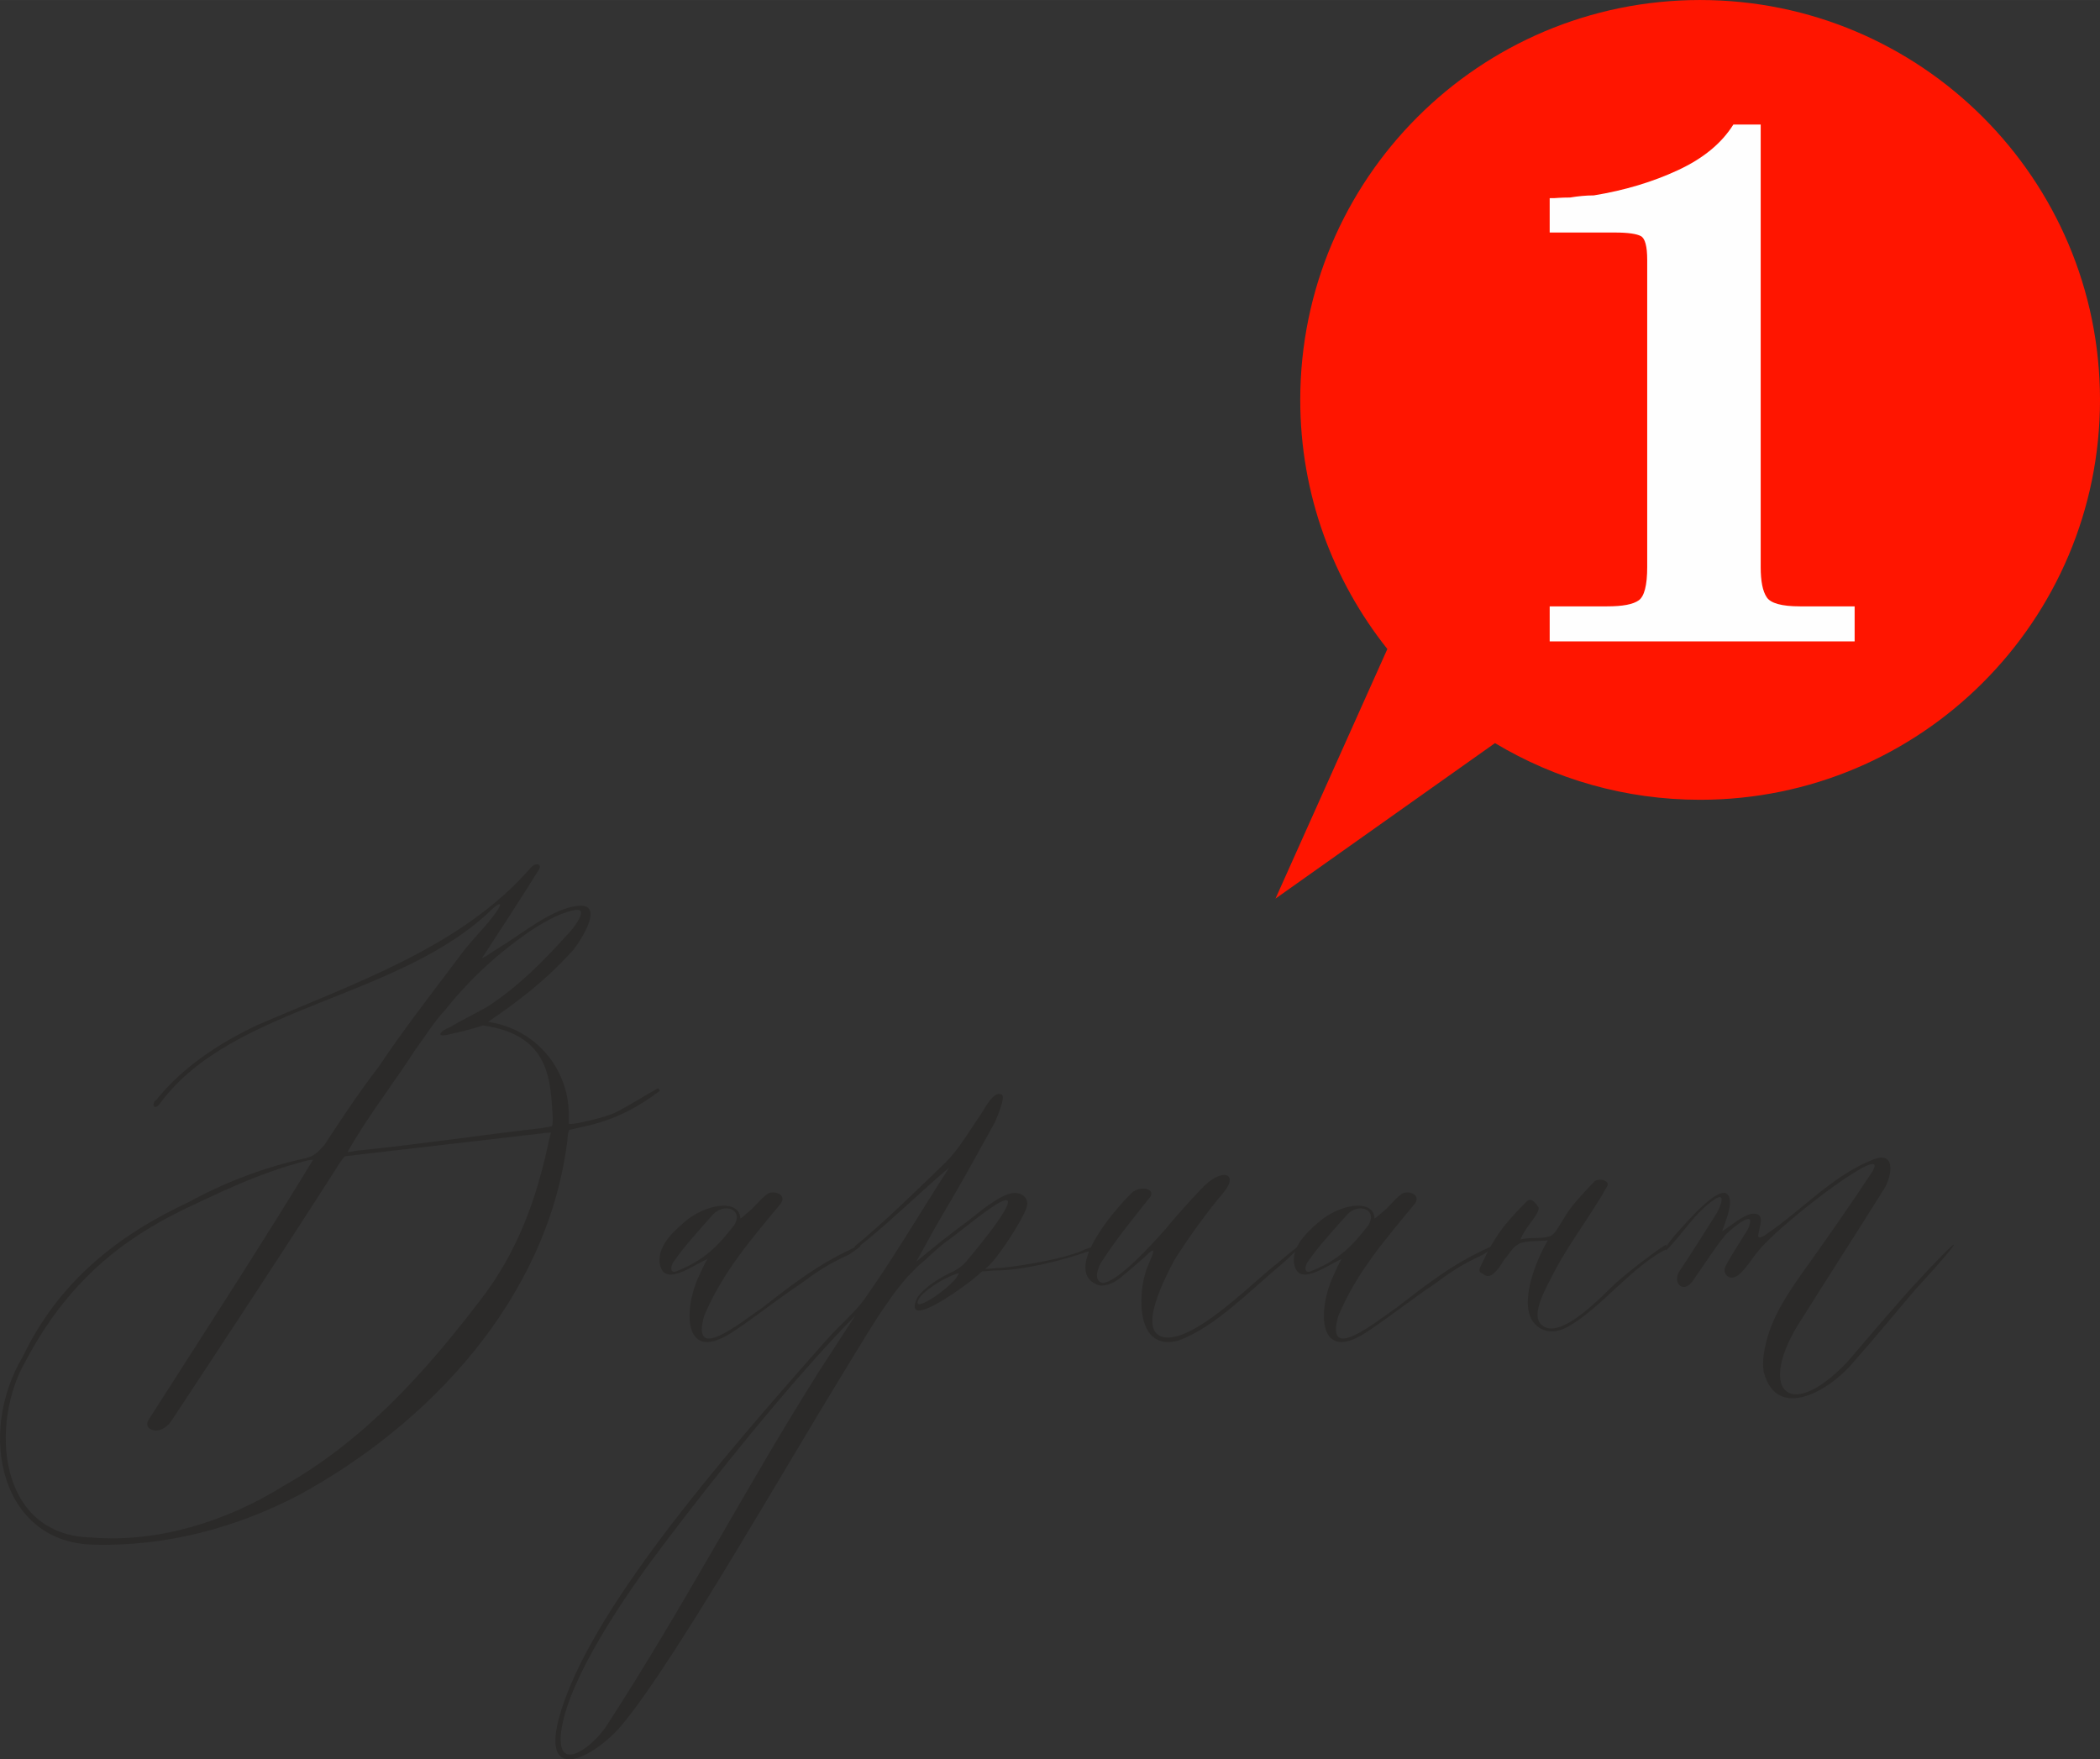
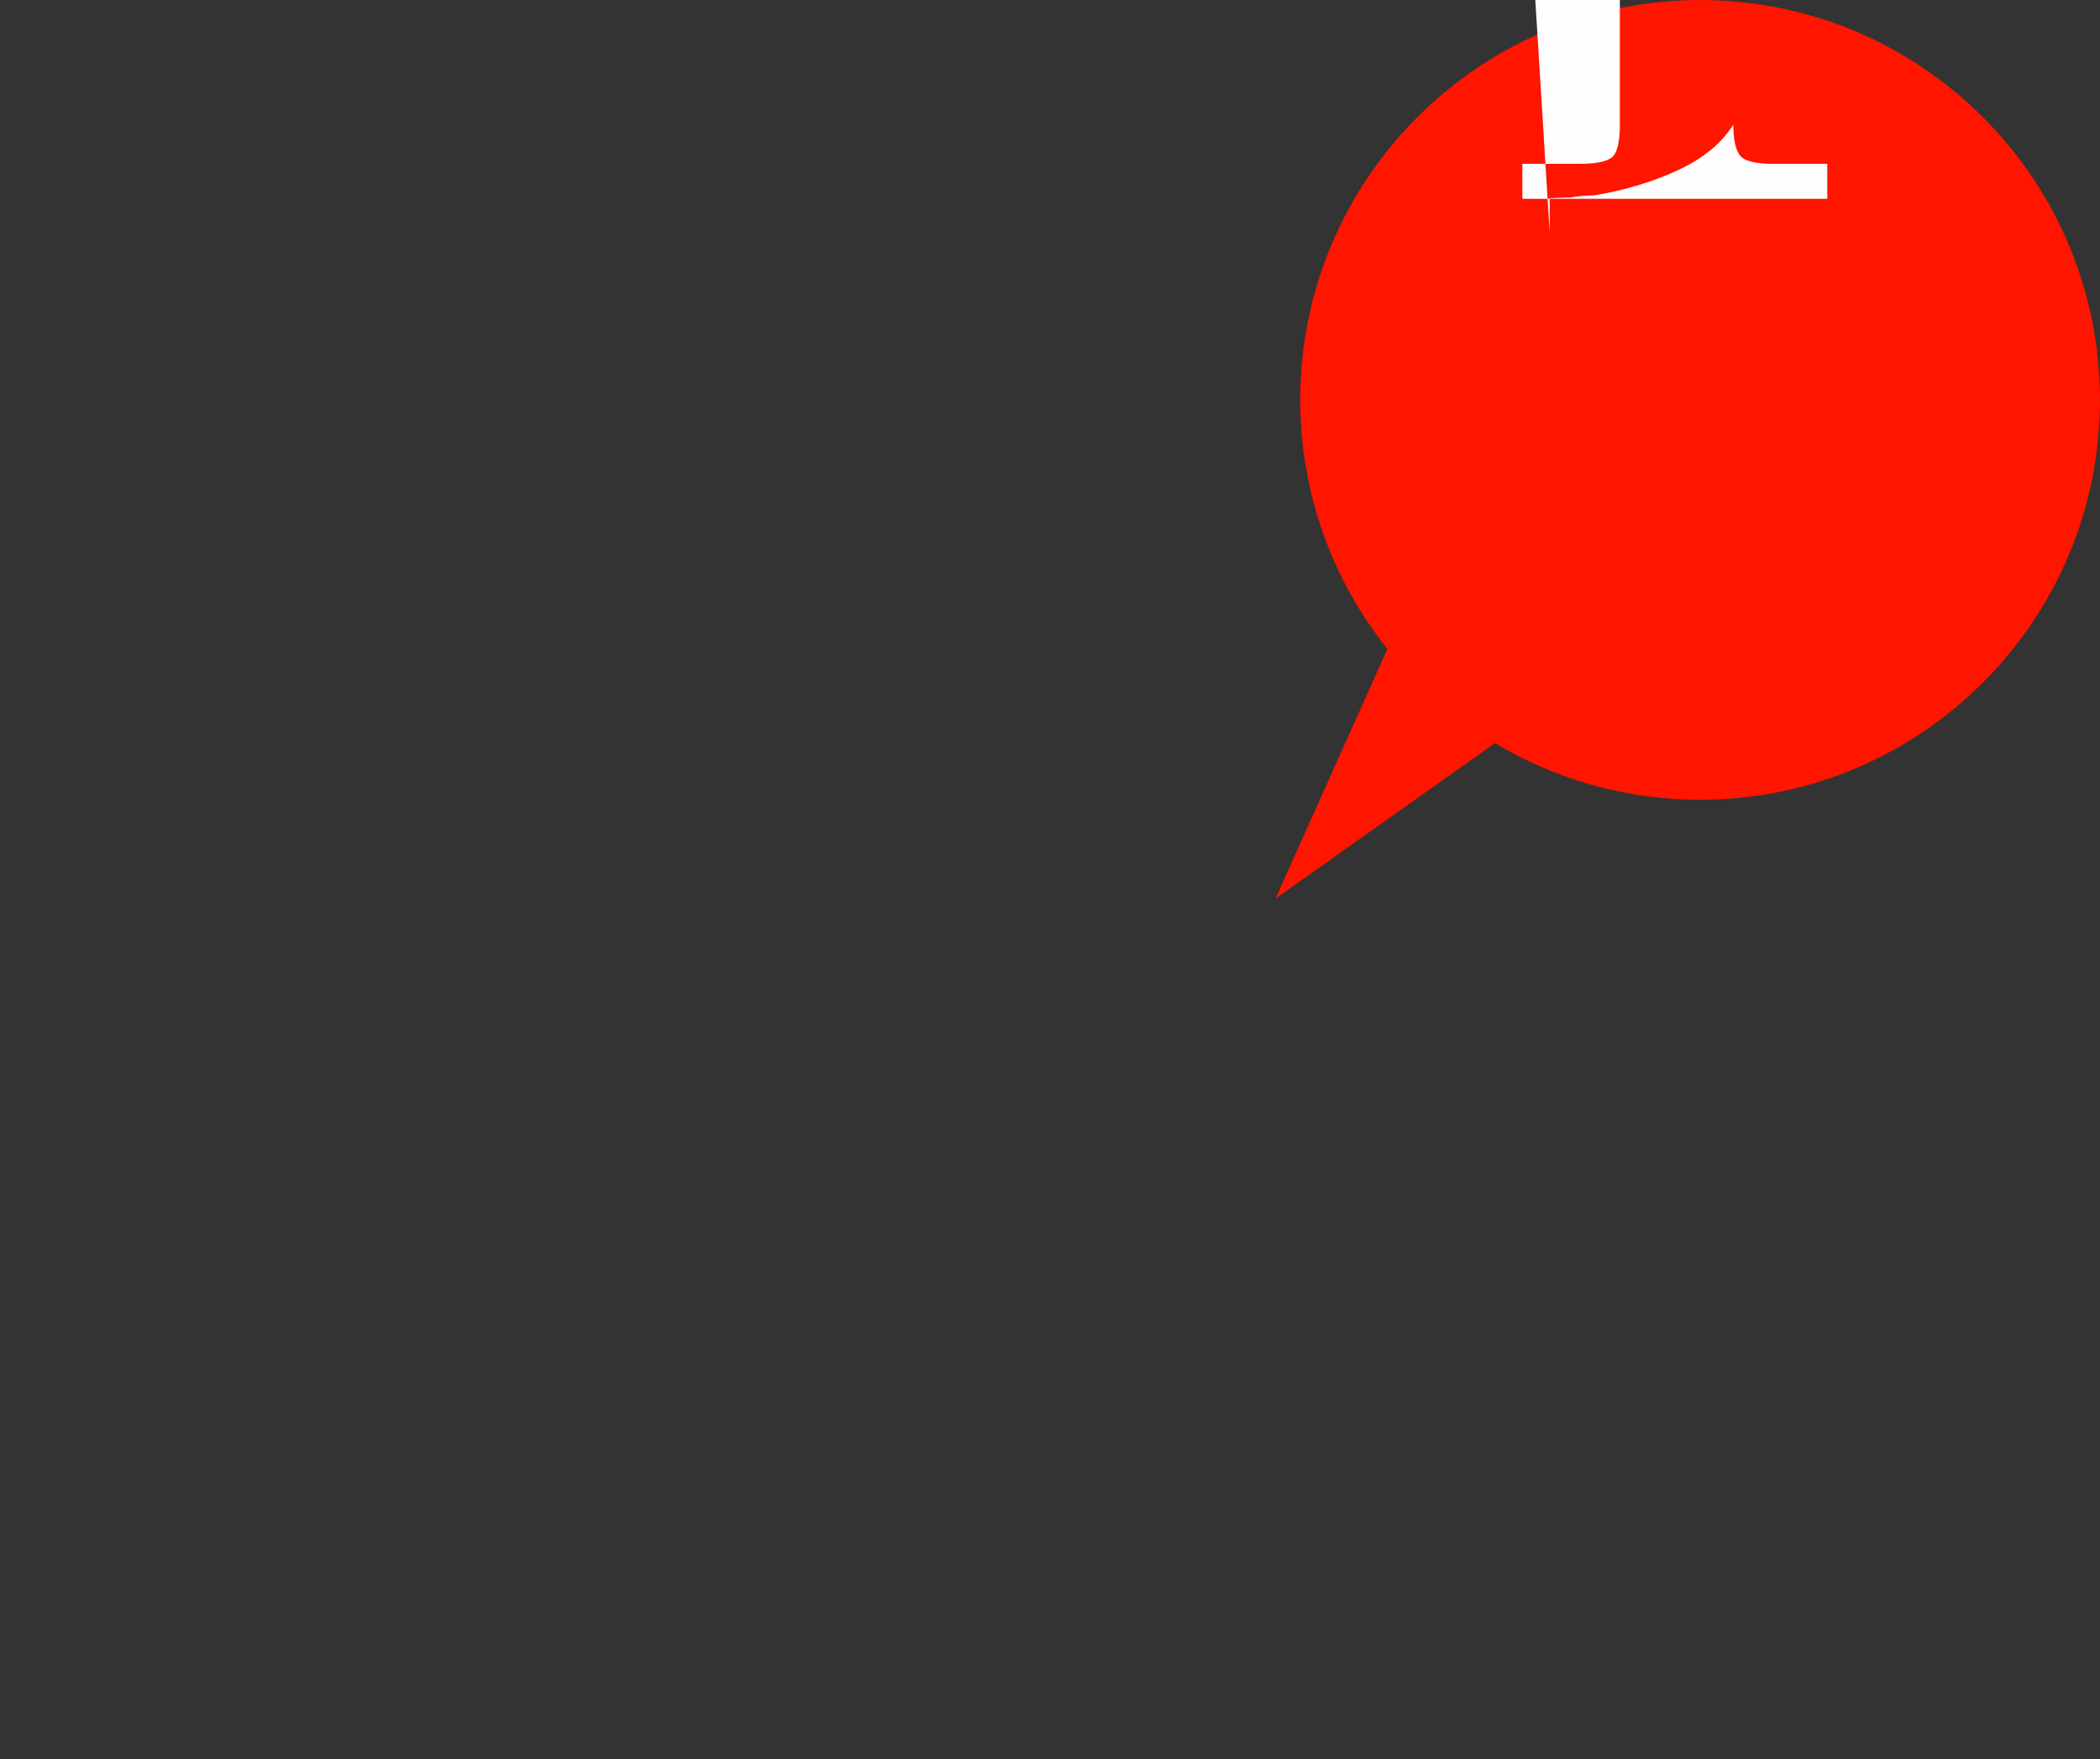
<svg xmlns="http://www.w3.org/2000/svg" xml:space="preserve" width="107.833mm" height="90.336mm" style="shape-rendering:geometricPrecision; text-rendering:geometricPrecision; image-rendering:optimizeQuality; fill-rule:evenodd; clip-rule:evenodd" viewBox="0 0 12898 10805">
  <rect x="0" y="0" width="12898" height="10805" fill="#333333" stroke="none" />
  <defs>
    <style type="text/css">  .fil1 {fill:#FF1500} .fil2 {fill:#FEFEFE;fill-rule:nonzero} .fil0 {fill:#2B2A29;fill-rule:nonzero}  </style>
  </defs>
  <g id="Слой_x0020_1">
-     <path class="fil0" d="M2998 6276c191,-131 348,-250 517,-435 59,-70 201,-299 32,-277 -157,16 -337,169 -489,261 -38,22 -60,43 -98,60 93,-142 245,-375 343,-533 38,-49 -17,-60 -49,-16 -424,483 -1076,701 -1679,962 -239,114 -456,260 -614,456 -38,27 -11,76 27,16 446,-597 1473,-635 2038,-1190 70,-59 48,-10 5,44 -65,87 -152,168 -217,261 -163,217 -337,440 -489,668 -125,163 -218,304 -332,478 -32,38 -65,71 -114,82 -250,54 -494,146 -722,271 -430,201 -794,484 -1016,946 -288,483 -131,1151 440,1157 440,11 869,-103 1255,-305 788,-429 1516,-1189 1646,-2156 5,-33 5,-82 16,-87l98 -22c168,-38 304,-103 456,-217 0,-11 -10,-11 -10,-17 -87,49 -180,109 -267,152 -65,28 -141,44 -212,60 -32,6 -59,11 -70,6l0 -71c-6,-266 -201,-511 -495,-554zm-32 22c424,59 413,353 429,565 0,21 0,43 -5,54l-60 11c-375,43 -739,98 -1108,136 -28,0 -60,11 -87,11 119,-212 277,-413 418,-631 60,-81 109,-163 174,-233 152,-190 315,-343 516,-484 81,-54 179,-114 277,-136 114,-27 -5,120 -38,152 -147,163 -304,321 -489,440 -76,44 -158,82 -228,125 -60,22 -87,60 -27,49 76,-16 146,-32 228,-59zm-1043 825c-321,527 -674,1071 -1011,1598 -38,59 71,108 141,5 337,-511 674,-1021 1011,-1548 16,-27 38,-60 54,-76l87 -11c386,-44 750,-87 1130,-131 22,-5 27,0 49,-5l-11 43c-76,364 -195,696 -429,995 -337,440 -712,858 -1206,1135 -348,217 -771,348 -1174,315 -581,-11 -630,-706 -402,-1092 115,-217 261,-413 441,-576 179,-163 391,-288 619,-391 195,-92 396,-185 641,-250 16,-5 38,-11 60,-11zm2244 696c54,-16 119,-60 179,-87 -22,32 -38,76 -55,109 -92,195 -103,559 229,326 130,-87 260,-191 391,-278 103,-76 174,-125 304,-184 114,-76 92,-76 -76,11 -163,87 -310,201 -456,315 -142,97 -440,342 -359,54 109,-266 293,-478 473,-695 38,-60 -55,-82 -87,-55 -55,44 -71,76 -120,114 -32,28 -43,38 -43,33 -6,-109 -179,-98 -321,5 -65,55 -190,153 -174,272 11,65 49,82 115,60zm211 -359c71,-76 191,-32 131,65 -93,120 -179,212 -342,278 -55,27 -49,-22 -33,-49 71,-104 163,-201 244,-294zm696 772c-658,744 -1467,1679 -1641,2320 -114,429 245,228 408,16 320,-397 961,-1521 1341,-2141 115,-184 245,-418 392,-586 21,-22 43,-44 65,-66 54,-43 103,-97 168,-146 93,-66 218,-174 315,-234 218,-130 -146,304 -179,342 -11,17 -43,49 -87,71 -81,38 -174,92 -223,163 -97,217 310,-82 375,-141 11,-11 22,-22 27,-22 28,0 49,-5 77,-5 168,0 407,-60 565,-115 124,-27 48,-48 -33,-5 -120,49 -342,87 -484,103 -27,0 -119,11 -108,6 65,-44 233,-305 255,-381 16,-59 -43,-103 -119,-76 -87,33 -185,120 -250,169 -104,76 -212,163 -310,244l114 -206c44,-76 82,-142 130,-223 82,-141 158,-283 240,-429 10,-27 70,-158 38,-169 -49,-21 -98,82 -131,131 -65,92 -125,201 -212,288 -174,168 -385,375 -559,516l5 16c158,-114 424,-375 576,-500 -185,288 -348,565 -522,810 -54,76 -135,141 -233,250zm-1011 1271c310,-413 810,-1038 1190,-1423l-212 326c-451,711 -836,1456 -1320,2200 -81,119 -288,282 -277,60 16,-277 310,-755 619,-1163zm1826 -1684c-17,70 -288,255 -250,168 11,-43 152,-141 250,-168zm1065 -495c-66,60 -440,468 -218,565 33,17 98,0 147,-43 54,-43 103,-87 152,-130 103,-104 11,48 0,103 -43,130 -60,489 207,413 228,-87 434,-305 630,-468 119,-103 195,-195 -27,-5 -136,103 -473,451 -669,456 -222,0 -5,-396 38,-478 93,-146 191,-282 305,-418 92,-114 -17,-152 -142,-16 -76,81 -146,157 -217,244 -87,98 -293,326 -386,332 -65,-11 -27,-98 -11,-125 87,-136 185,-256 288,-386 66,-65 -43,-92 -97,-44zm1108 495c54,-16 119,-60 179,-87 -22,32 -38,76 -54,109 -92,195 -103,559 228,326 130,-87 261,-191 391,-278 103,-76 174,-125 304,-184 115,-76 93,-76 -76,11 -163,87 -309,201 -456,315 -141,97 -440,342 -359,54 109,-266 294,-478 473,-695 38,-60 -54,-82 -87,-55 -54,44 -70,76 -119,114 -33,28 -44,38 -44,33 -5,-109 -179,-98 -320,5 -65,55 -190,153 -174,272 11,65 49,82 114,60zm212 -359c70,-76 190,-32 130,65 -92,120 -179,212 -342,278 -54,27 -49,-22 -33,-49 71,-104 163,-201 245,-294zm1961 185c0,-11 -228,158 -315,239 -81,76 -293,304 -418,272 -131,-44 -11,-234 54,-364 92,-169 217,-332 315,-506 22,-38 -60,-54 -81,-27 -71,76 -142,147 -191,234 -21,32 -48,87 -76,98 -59,21 -114,5 -184,21 27,-76 130,-168 108,-201 -21,-27 -43,-59 -70,-32 -65,65 -142,146 -196,233 -32,49 -60,109 -81,152 -17,33 -22,49 10,60 28,27 55,6 66,-5 38,-33 54,-76 76,-98 27,-33 38,-60 76,-81 38,-22 141,-17 179,-22 -76,125 -179,391 -87,505 49,60 125,71 207,27 206,-114 391,-369 608,-478l0 -27zm353 -49c17,-27 190,-174 158,-76 -6,27 -22,49 -33,65 -38,65 -81,125 -114,190 -27,44 27,114 98,38 38,-38 65,-87 103,-130 120,-158 815,-690 701,-489 -136,206 -277,408 -440,636 -92,130 -174,260 -212,407 -16,65 -27,131 -16,190 81,305 407,114 554,-65 130,-147 250,-293 375,-440 326,-353 320,-386 -33,0 -130,147 -261,299 -386,446 -369,385 -554,152 -277,-267 163,-260 332,-521 495,-782 54,-71 98,-261 -60,-196 -244,98 -418,294 -636,446 -21,16 -76,54 -65,11 6,-49 49,-136 -43,-125 -55,11 -131,76 -180,108 17,-54 76,-184 33,-228 -54,-54 -234,152 -293,218 -98,103 -98,141 -76,119 97,-98 168,-223 287,-304 77,-54 39,43 17,81 -76,120 -147,234 -223,348 -60,76 16,163 82,60 65,-93 119,-179 184,-261z" />
    <path class="fil1" d="M10442 0c1356,0 2456,1099 2456,2456 0,1356 -1100,2456 -2456,2456 -461,0 -891,-127 -1260,-348l-1348 955 687 -1533c-334,-420 -535,-951 -535,-1530 0,-1357 1100,-2456 2456,-2456z" />
-     <path class="fil2" d="M9518 1428l0 -211c20,0 39,0 56,-2 17,-1 40,-2 69,-2 49,-8 97,-13 146,-13 190,-31 362,-83 517,-155 155,-72 268,-165 340,-280l168 0 0 2718c0,86 12,148 37,185 24,37 92,56 204,56l336 0 0 215 -1873 0 0 -215 353 0c95,0 159,-12 194,-37 34,-24 52,-92 52,-204l0 -1887c0,-83 -13,-132 -39,-146 -26,-14 -79,-22 -160,-22l-400 0z" />
+     <path class="fil2" d="M9518 1428l0 -211c20,0 39,0 56,-2 17,-1 40,-2 69,-2 49,-8 97,-13 146,-13 190,-31 362,-83 517,-155 155,-72 268,-165 340,-280c0,86 12,148 37,185 24,37 92,56 204,56l336 0 0 215 -1873 0 0 -215 353 0c95,0 159,-12 194,-37 34,-24 52,-92 52,-204l0 -1887c0,-83 -13,-132 -39,-146 -26,-14 -79,-22 -160,-22l-400 0z" />
  </g>
</svg>